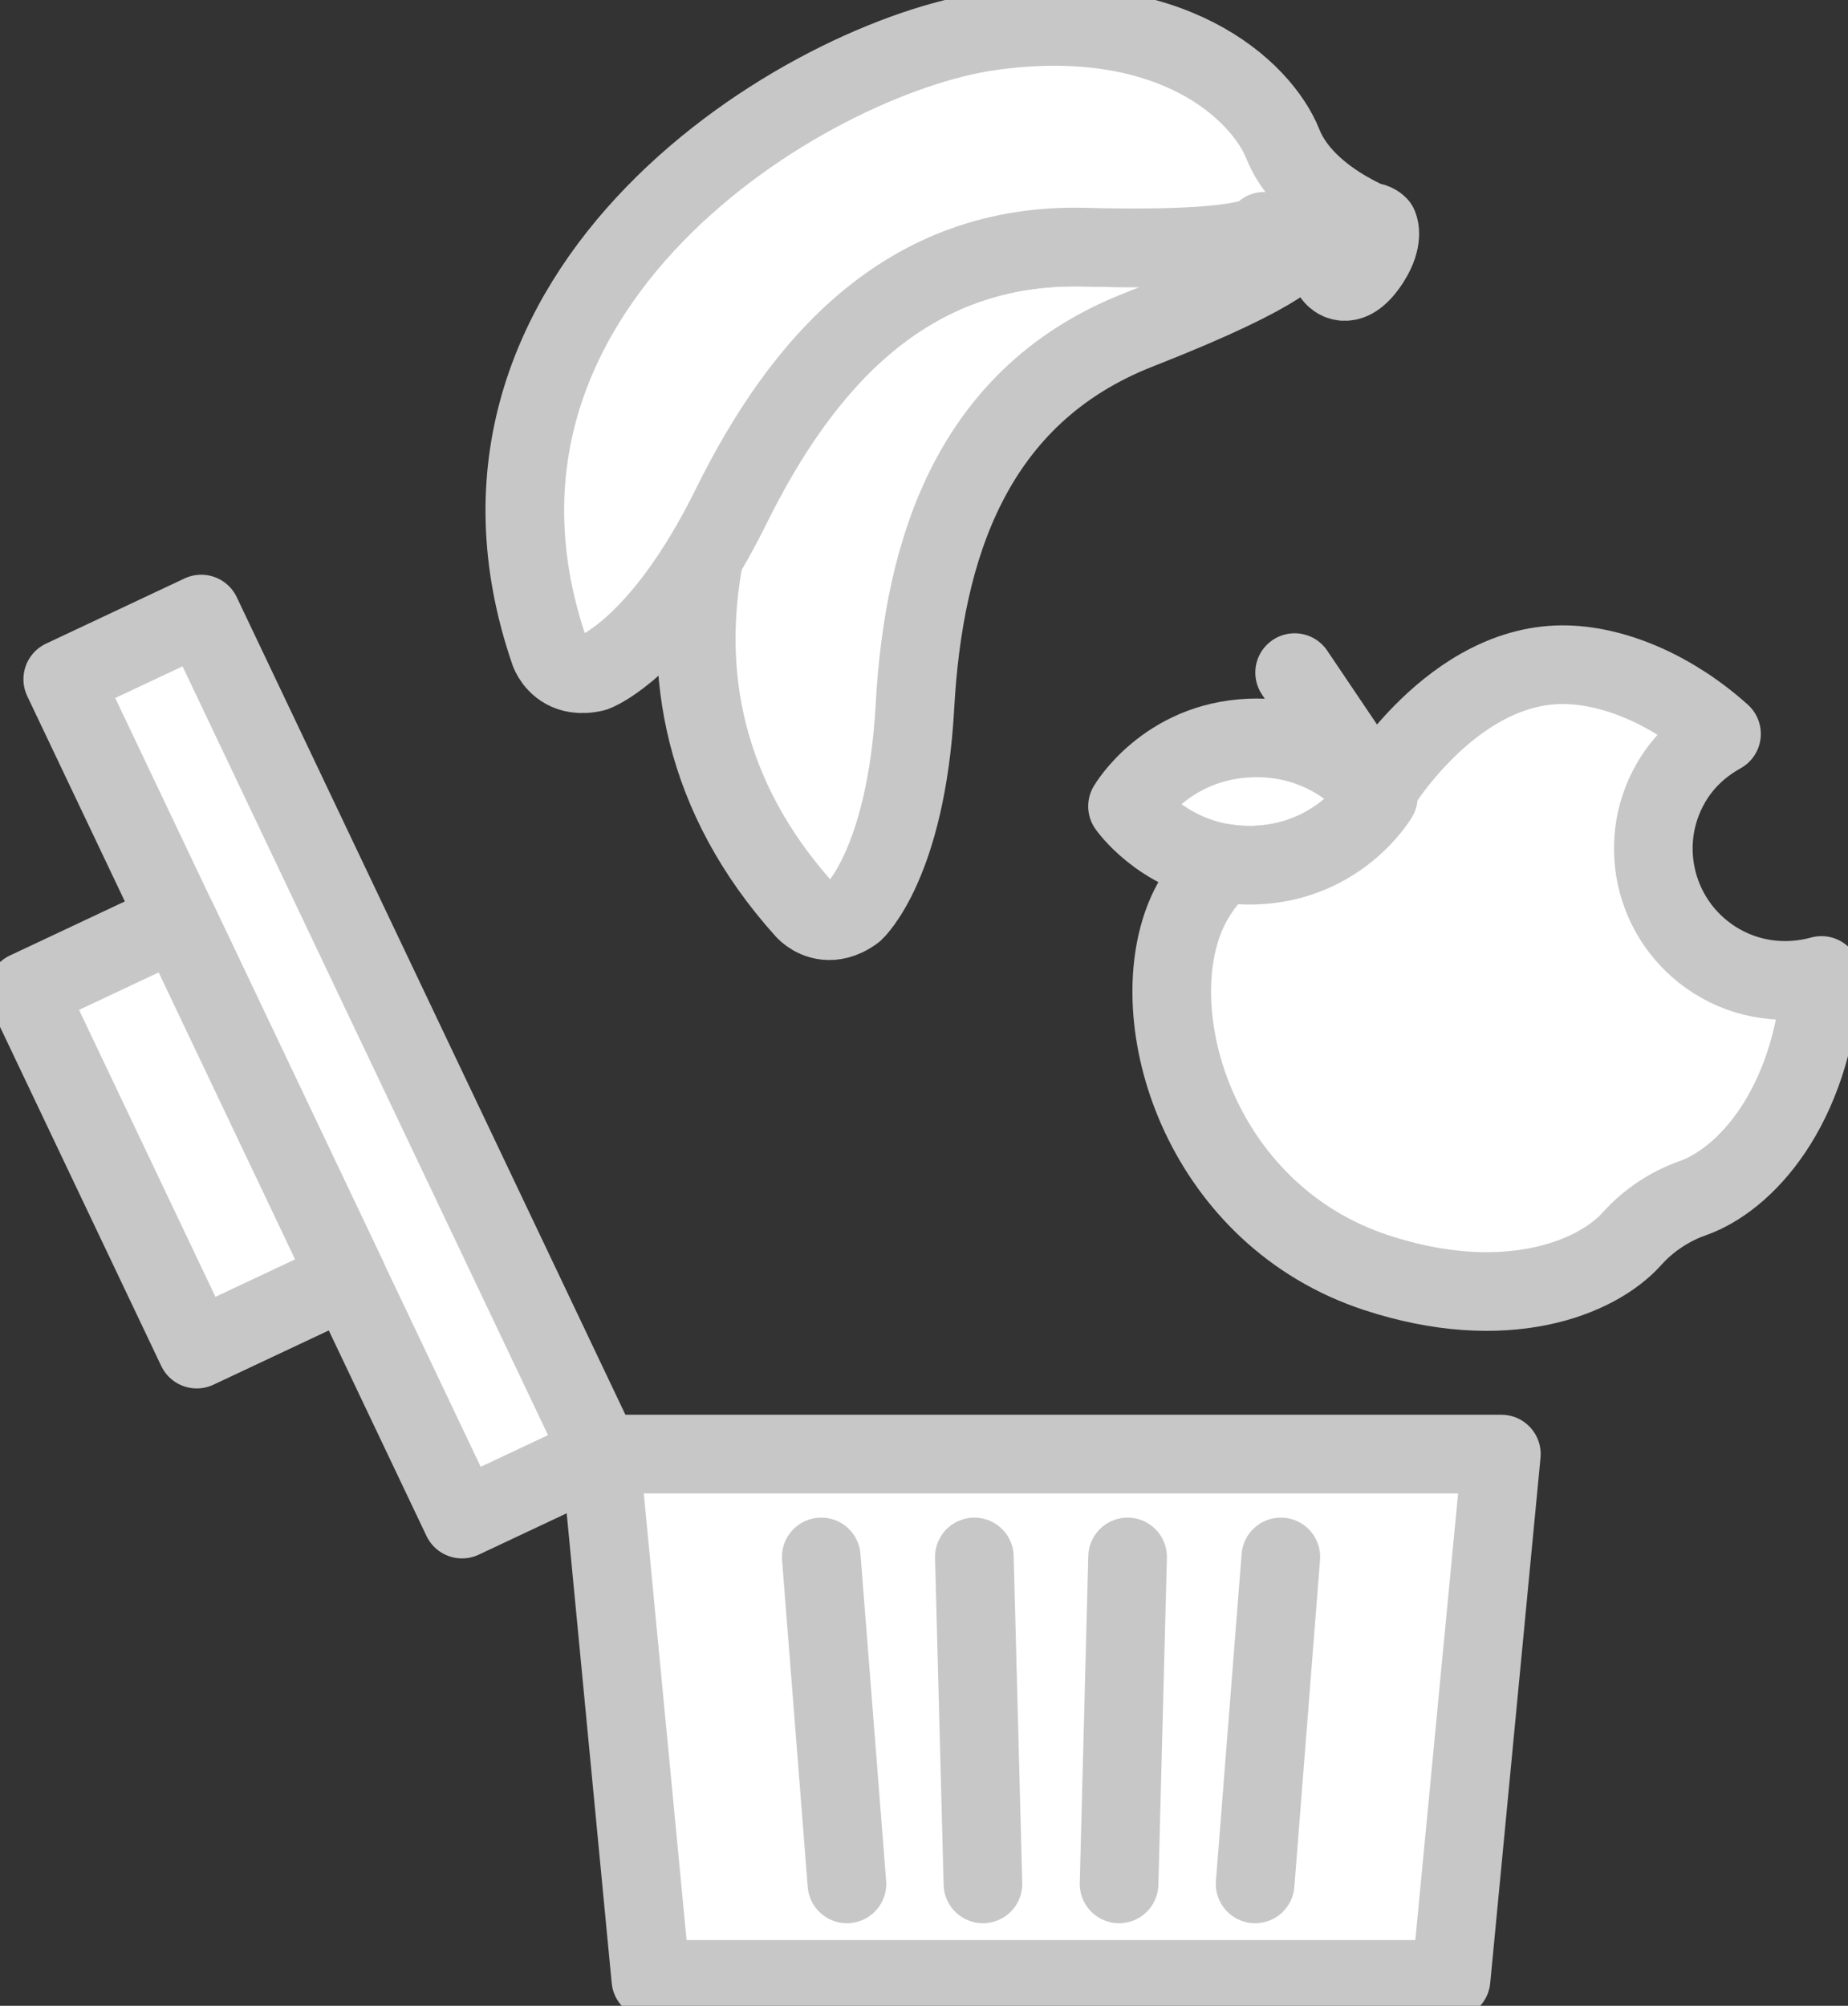
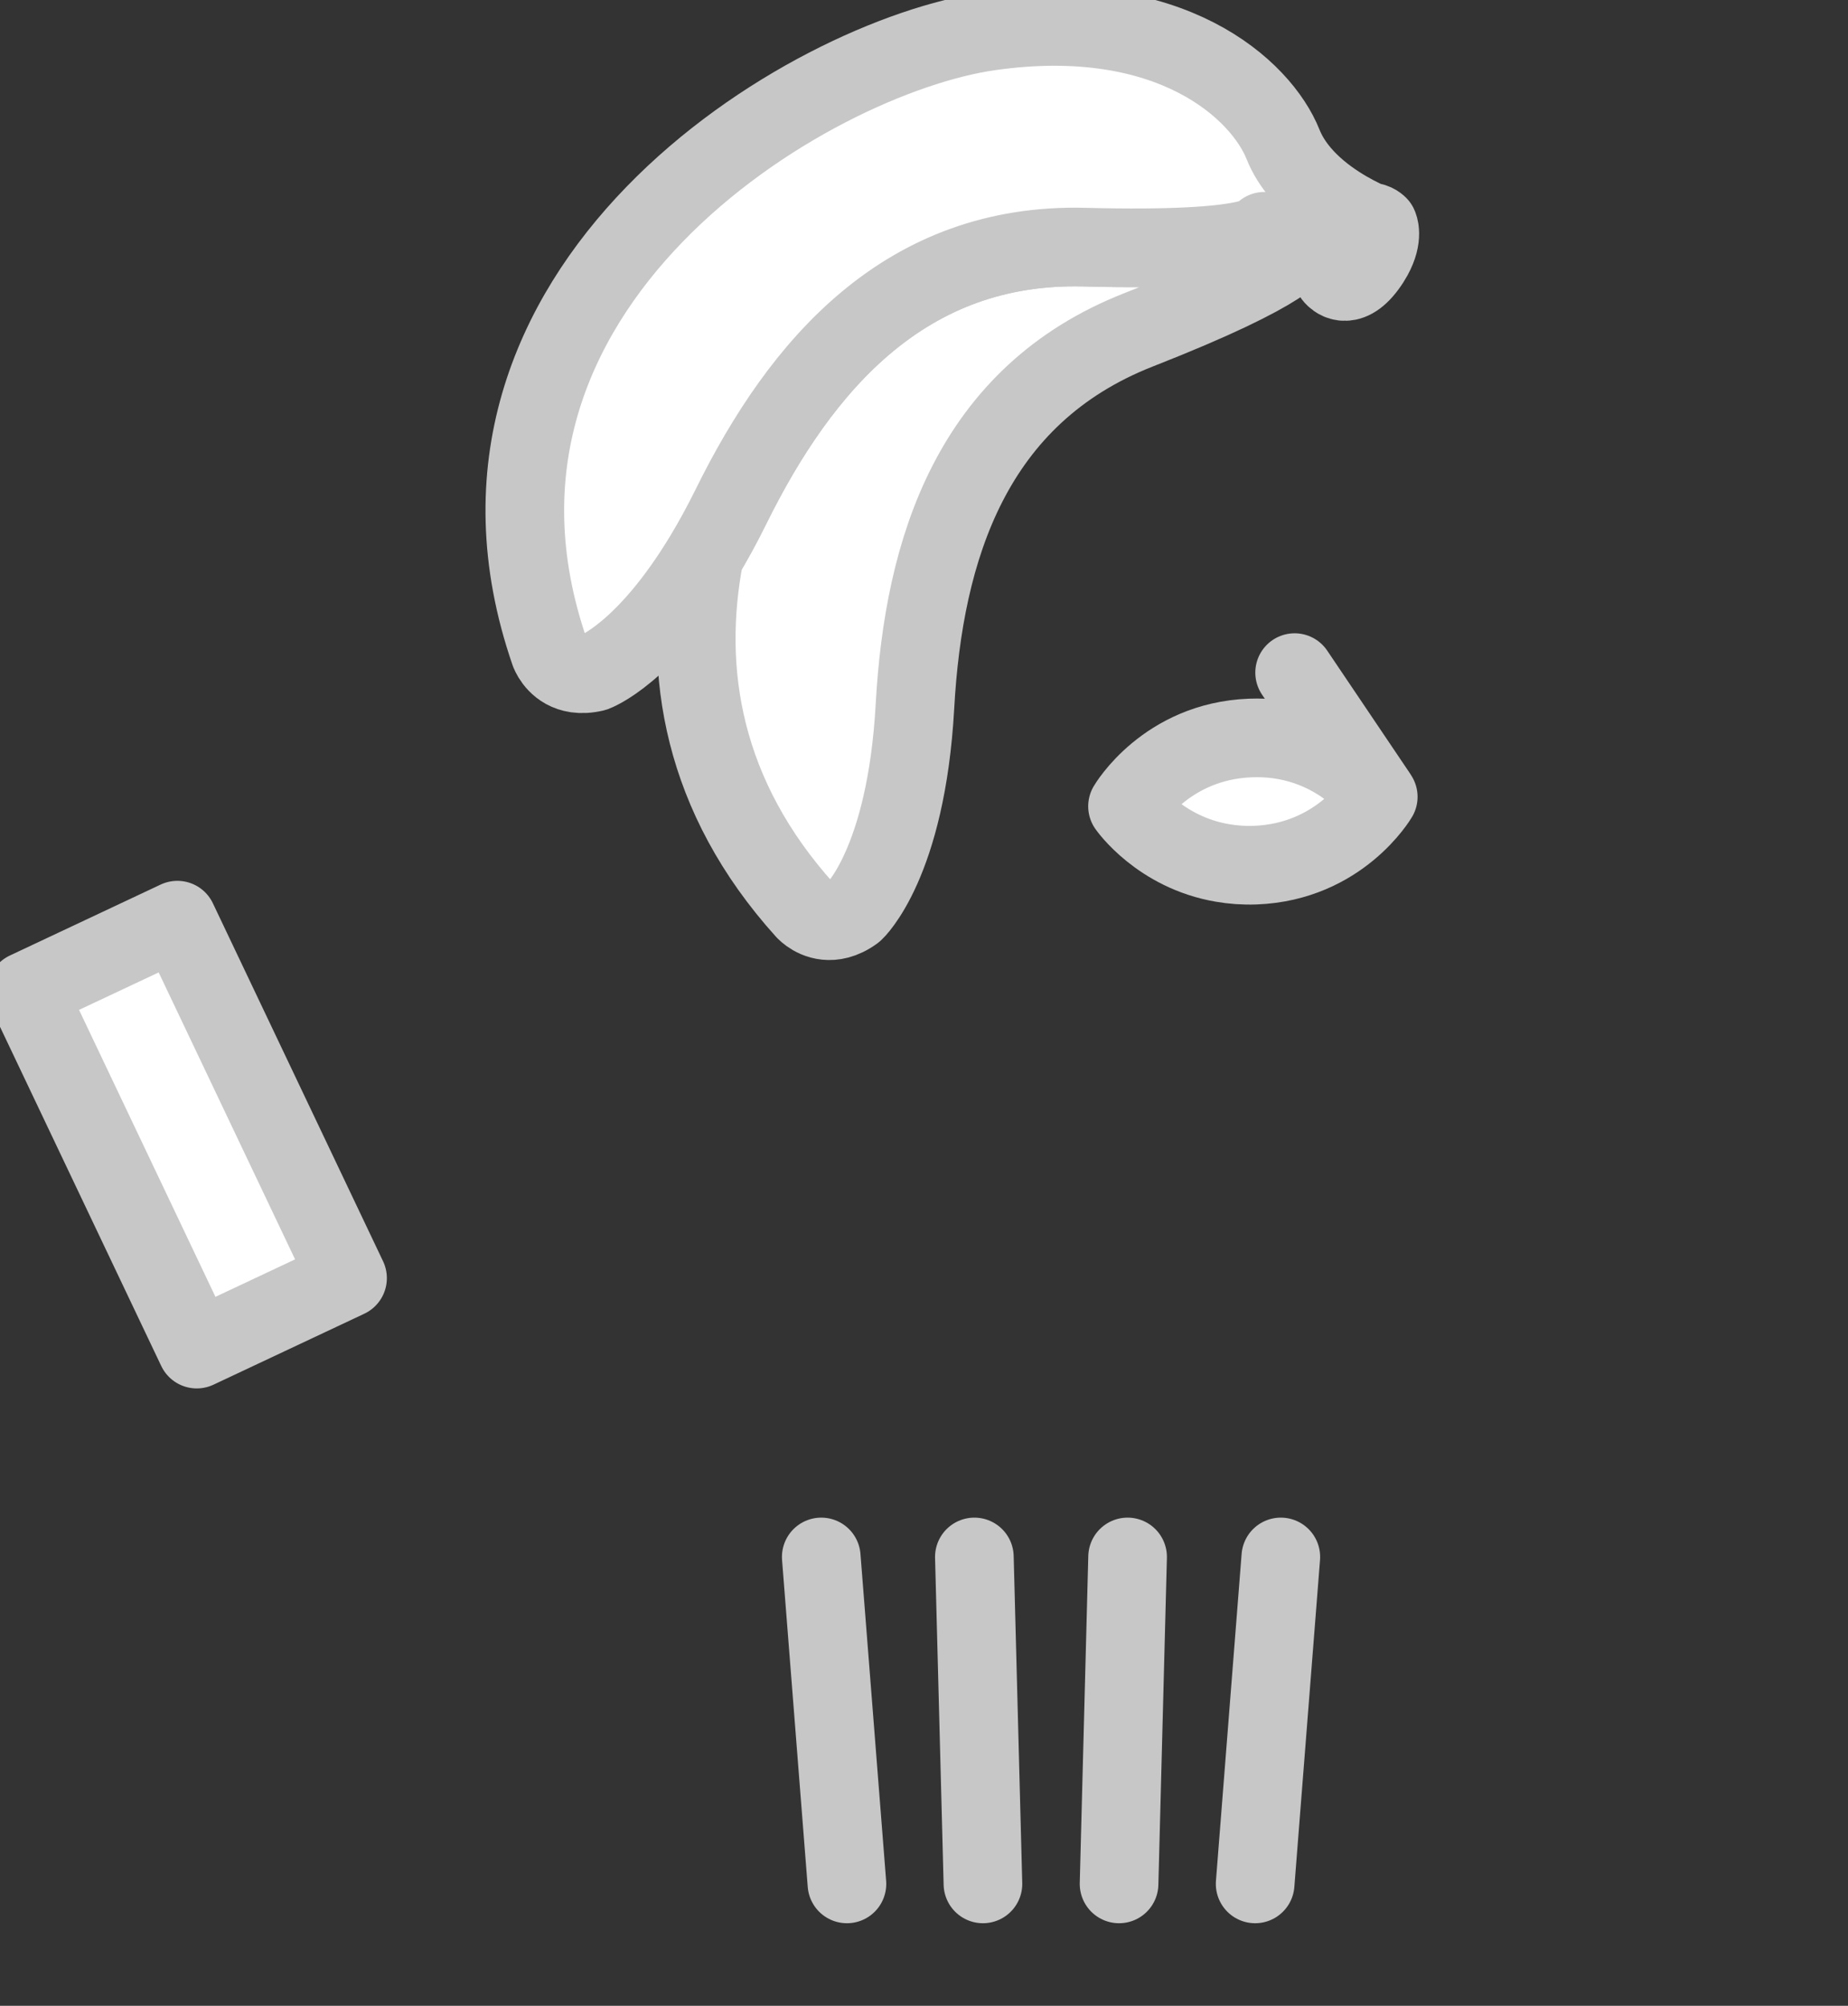
<svg xmlns="http://www.w3.org/2000/svg" width="47" height="51" viewBox="0 0 47 51" fill="none">
  <rect x="0" y="0" width="47" height="51" fill="#333333" stroke="none" />
  <g clip-path="url(#clip0_499_6556)">
-     <path d="M36.905 50.328H16.553L15.273 36.971H38.184L36.905 50.328Z" fill="white" stroke="#C7C7C7" stroke-width="2" stroke-linecap="round" stroke-linejoin="round" />
    <path d="M20.887 39.587L21.54 47.9" stroke="#C7C7C7" stroke-width="2" stroke-linecap="round" stroke-linejoin="round" />
    <path d="M24.781 39.587L24.999 47.9" stroke="#C7C7C7" stroke-width="2" stroke-linecap="round" stroke-linejoin="round" />
    <path d="M28.678 39.587L28.461 47.9" stroke="#C7C7C7" stroke-width="2" stroke-linecap="round" stroke-linejoin="round" />
    <path d="M32.575 39.587L31.922 47.9" stroke="#C7C7C7" stroke-width="2" stroke-linecap="round" stroke-linejoin="round" />
-     <path d="M1.596 17.27L11.75 38.624L15.272 36.967L5.118 15.613L1.596 17.27Z" fill="white" stroke="#C7C7C7" stroke-width="2" stroke-linecap="round" stroke-linejoin="round" />
    <path d="M0.676 25.2L5.004 34.302L8.839 32.498L4.511 23.396L0.676 25.2Z" fill="white" stroke="#C7C7C7" stroke-width="2" stroke-linecap="round" stroke-linejoin="round" />
    <path d="M34.971 20.155C34.685 19.808 33.627 18.695 31.802 18.764C29.643 18.845 28.676 20.501 28.676 20.501C28.676 20.501 29.489 21.671 31.096 21.942C31.353 21.986 31.628 22.008 31.926 21.997C34.085 21.915 35.053 20.26 35.053 20.26C35.053 20.26 35.023 20.219 34.971 20.155Z" fill="white" stroke="#C7C7C7" stroke-width="2" stroke-linecap="round" stroke-linejoin="round" />
    <path d="M34.983 20.153L32.926 17.102" stroke="#C7C7C7" stroke-width="2" stroke-linecap="round" stroke-linejoin="round" />
-     <path d="M43.596 24.401C42.029 23.396 41.577 21.317 42.587 19.758C42.898 19.28 43.316 18.92 43.783 18.66C42.578 17.578 41.13 16.94 39.86 16.902C36.934 16.816 34.983 20.154 34.983 20.154C34.983 20.154 34.974 20.155 34.973 20.155C35.025 20.219 35.055 20.26 35.055 20.26C35.055 20.26 34.087 21.916 31.928 21.997C31.63 22.008 31.355 21.986 31.098 21.942C30.683 22.342 30.328 22.82 30.106 23.405C29.075 26.13 30.642 30.928 35.008 32.36C38.261 33.427 40.592 32.518 41.51 31.492C41.922 31.032 42.464 30.671 43.048 30.466C44.352 30.011 46.081 28.212 46.325 24.813C46.326 24.809 46.325 24.806 46.325 24.802C45.43 25.049 44.439 24.941 43.596 24.401Z" fill="white" stroke="#C7C7C7" stroke-width="2" stroke-linecap="round" stroke-linejoin="round" />
    <path d="M21.318 23.38C21.444 23.347 21.58 23.285 21.726 23.177C21.726 23.177 23.048 21.966 23.27 17.957C23.492 13.949 24.721 10.046 28.96 8.385C32.927 6.831 33.015 6.306 33.01 6.245C32.563 5.996 32.155 5.881 32.155 5.881C32.155 5.881 32.138 6.402 27.584 6.284C23.029 6.166 20.366 9.282 18.588 12.886C18.361 13.346 18.135 13.756 17.914 14.124C17.347 17.067 17.865 20.253 20.476 23.146C20.476 23.146 20.482 23.152 20.492 23.162C20.562 23.232 20.87 23.498 21.318 23.38Z" fill="white" stroke="#C7C7C7" stroke-width="2" stroke-linecap="round" stroke-linejoin="round" />
    <path d="M15.117 17.092C15.117 17.092 16.405 16.633 17.914 14.123C18.135 13.756 18.361 13.346 18.588 12.886C20.366 9.282 23.03 6.166 27.584 6.284C32.138 6.402 32.155 5.881 32.155 5.881C32.155 5.881 32.564 5.996 33.011 6.245C33.328 6.421 33.664 6.663 33.888 6.981C33.91 7.018 33.932 7.036 33.932 7.036C33.932 7.036 34.261 7.439 34.756 6.774C34.825 6.682 34.878 6.596 34.923 6.515C35.197 6.014 35.056 5.737 35.056 5.737C35.056 5.737 34.976 5.645 34.824 5.641C34.434 5.468 33.633 5.058 33.076 4.396C32.895 4.181 32.739 3.94 32.632 3.672C32.074 2.274 29.769 0.141 25.173 0.793C20.577 1.444 10.777 7.286 13.978 16.577C13.978 16.577 13.981 16.585 13.986 16.598C14.024 16.689 14.203 17.054 14.661 17.12C14.79 17.138 14.94 17.134 15.117 17.092Z" fill="white" stroke="#C7C7C7" stroke-width="2" stroke-linecap="round" stroke-linejoin="round" />
  </g>
  <defs>
    <clipPath id="clip0_499_6556">
      <rect width="47" height="51" fill="white" />
    </clipPath>
  </defs>
</svg>